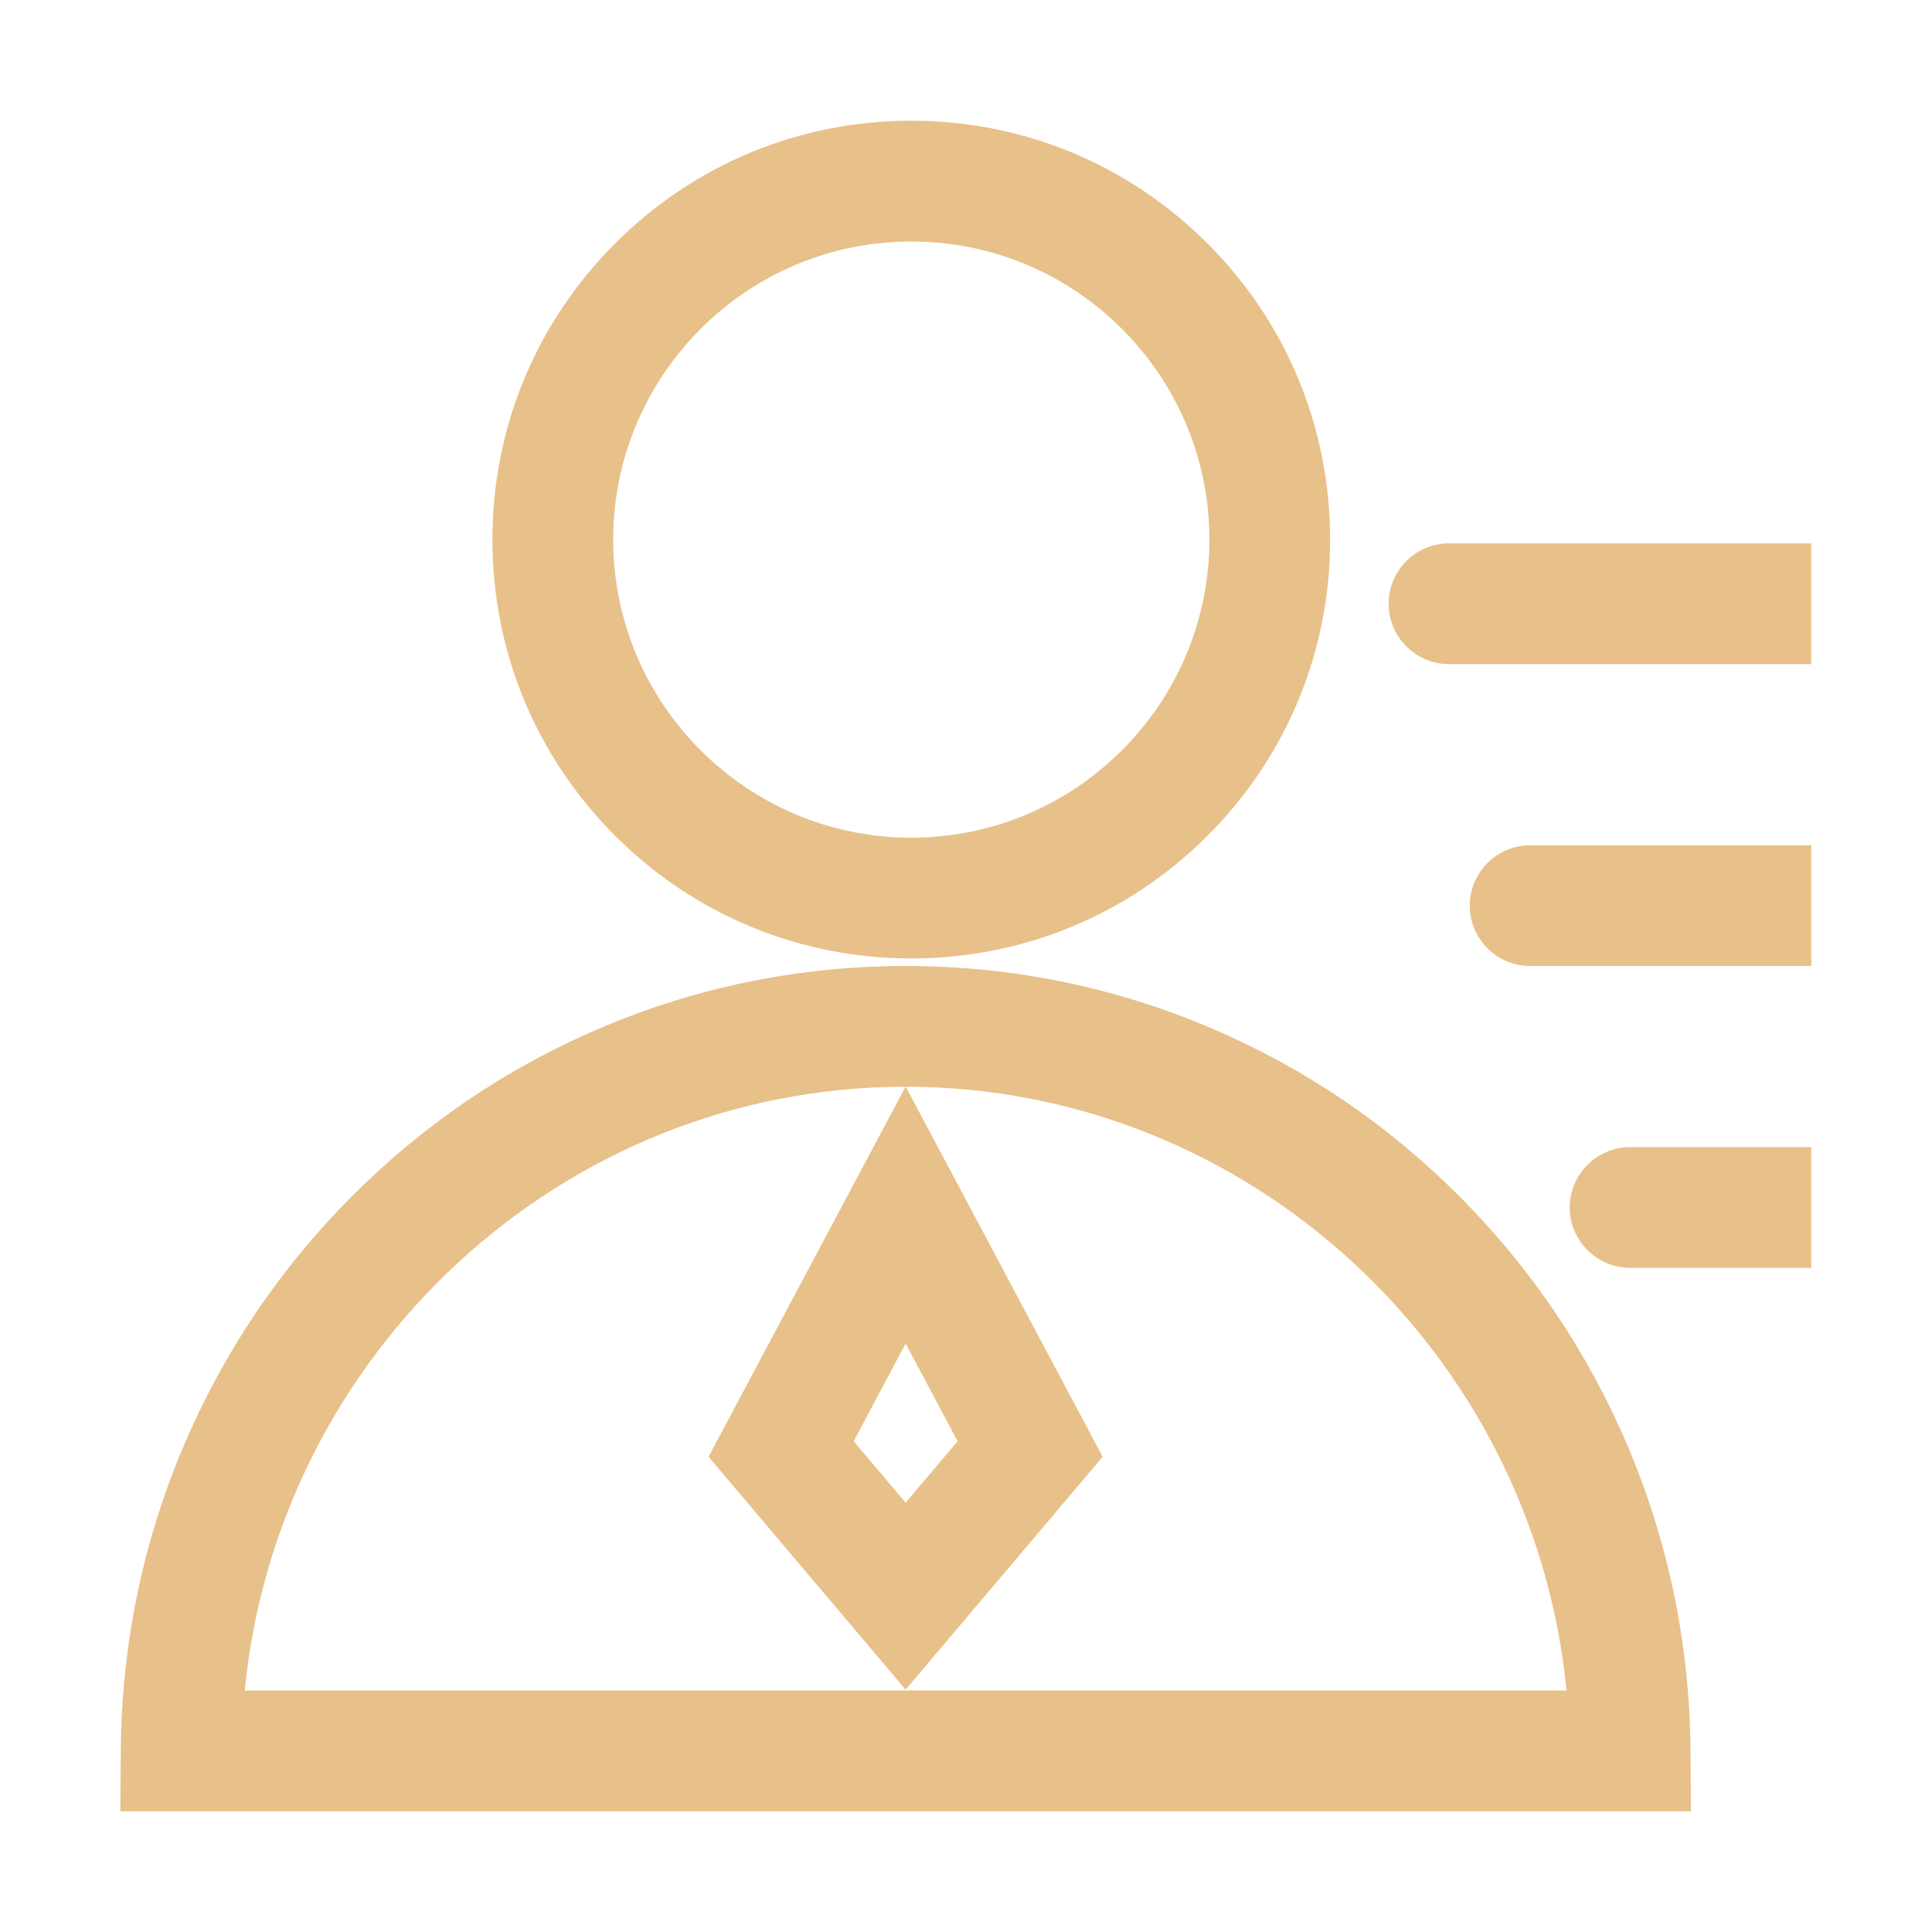
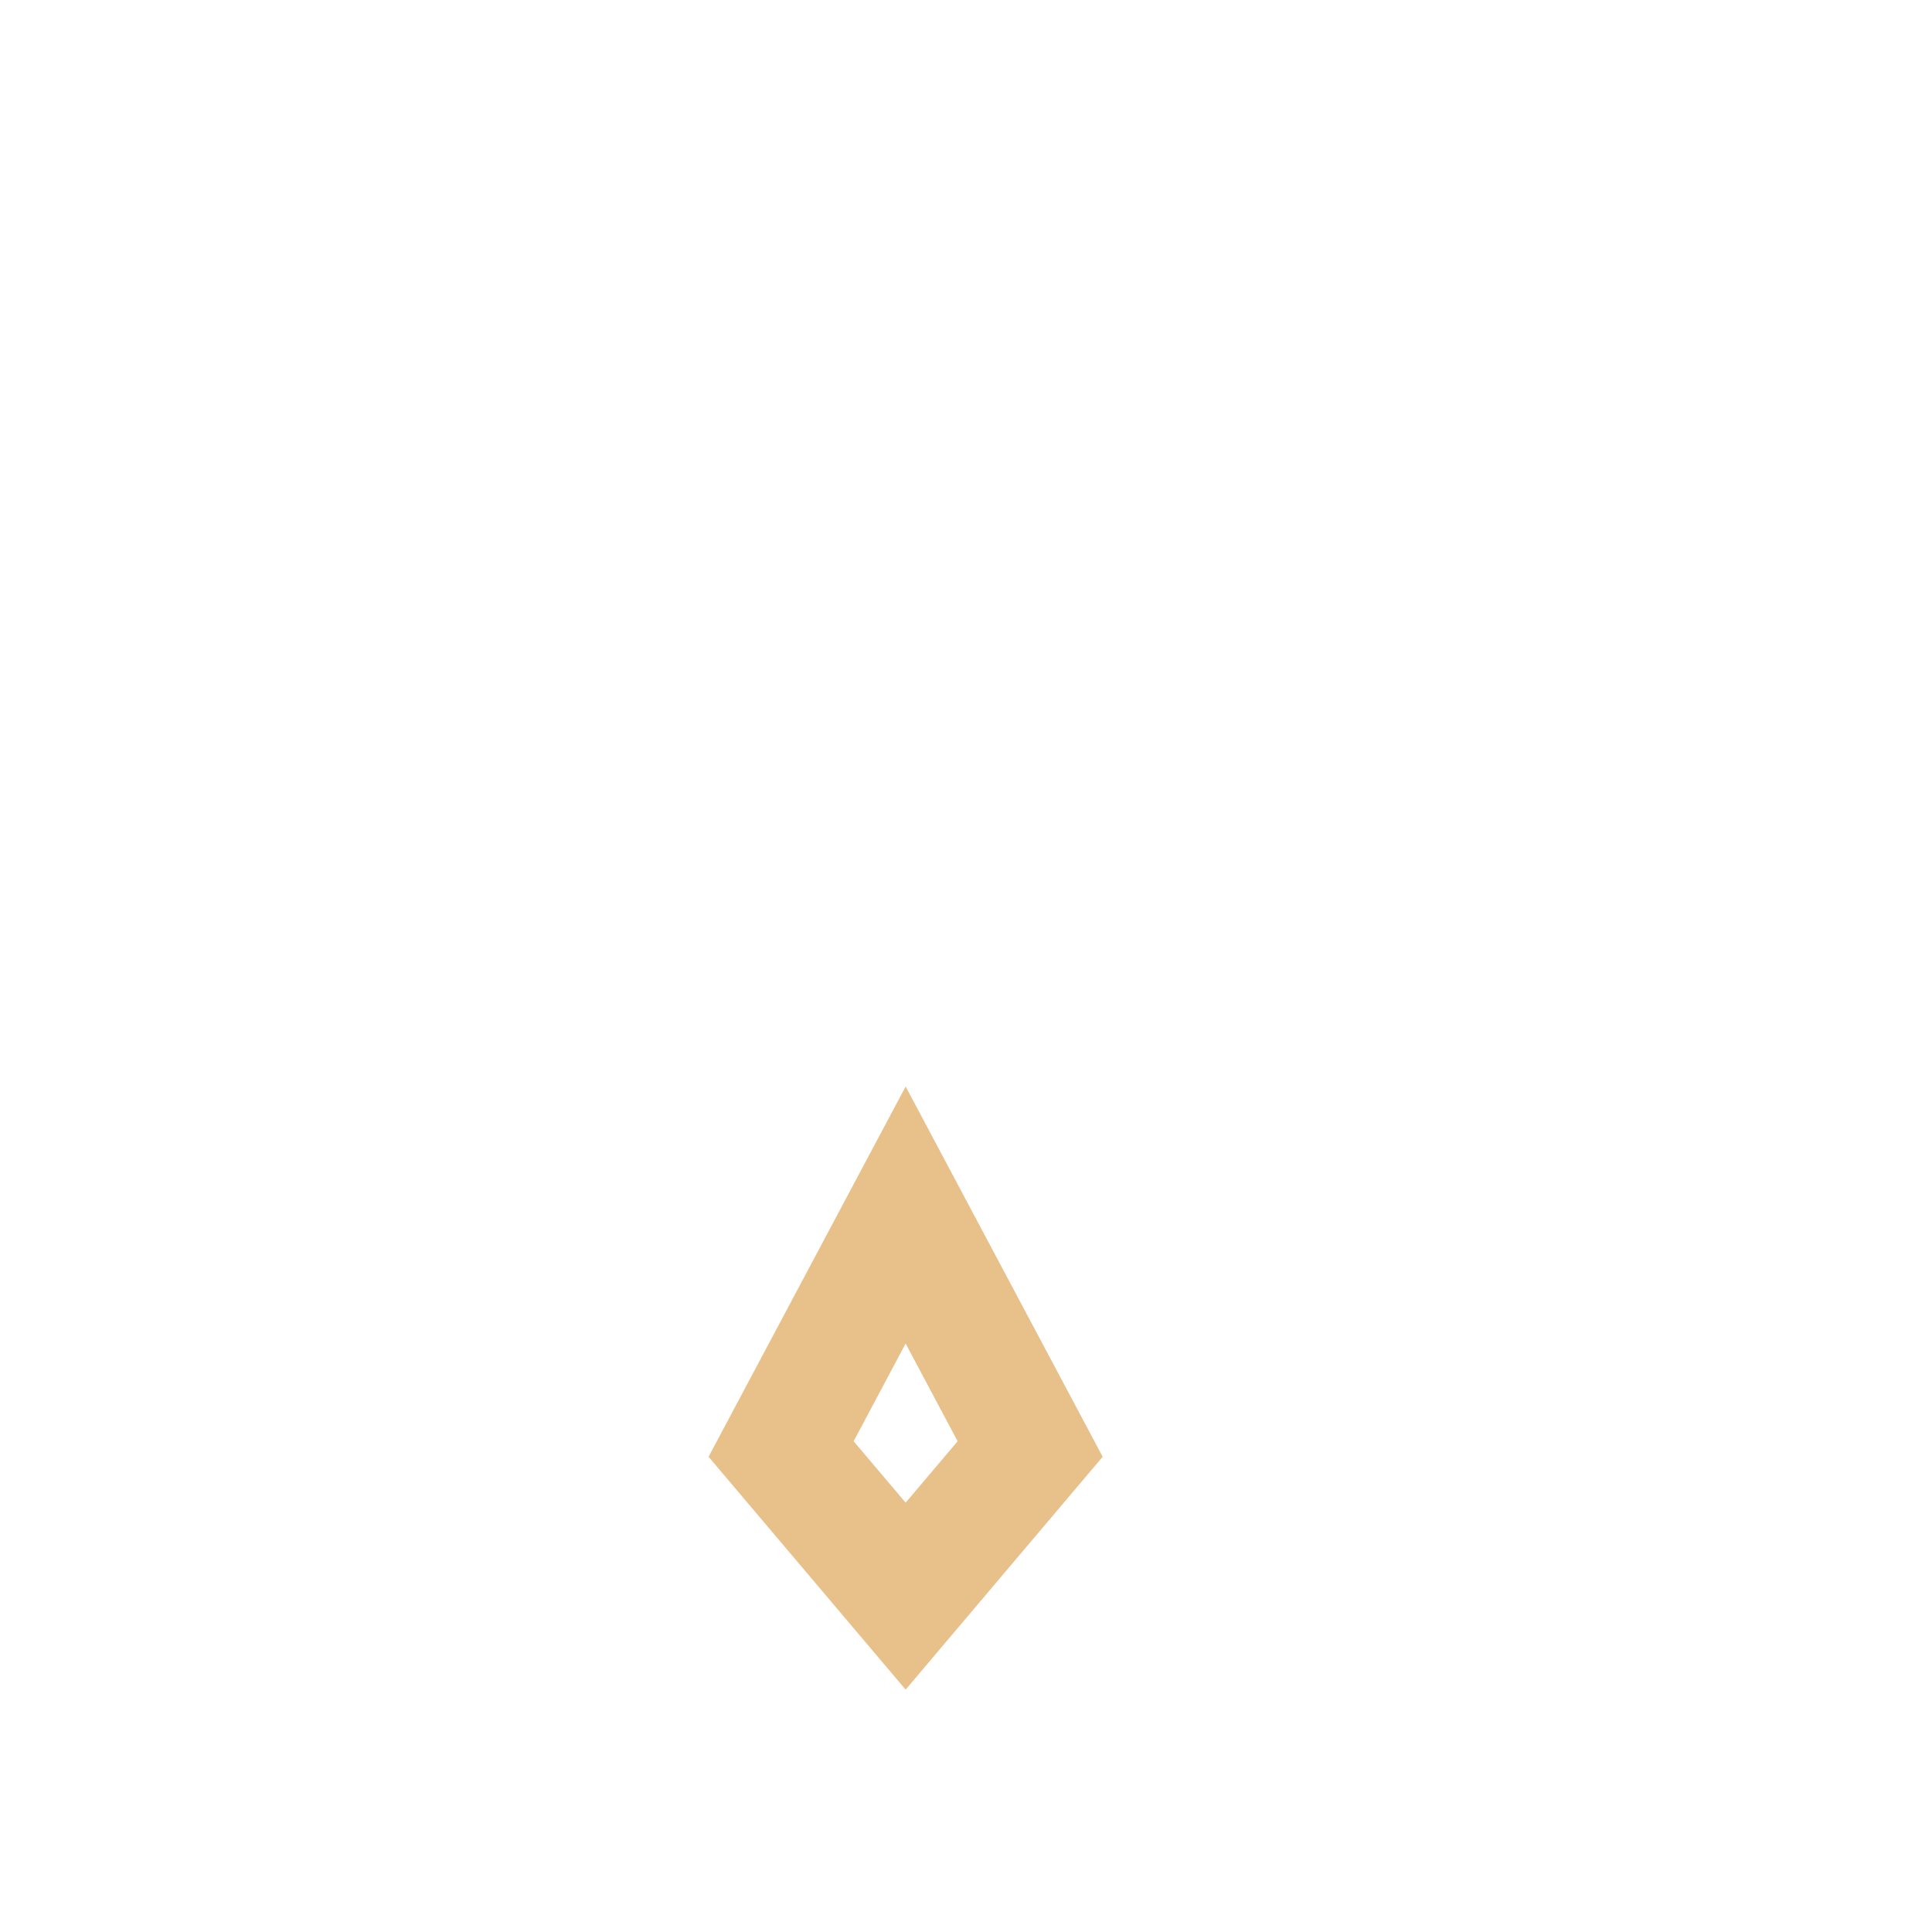
<svg xmlns="http://www.w3.org/2000/svg" width="57" height="57" viewBox="0 0 57 57" fill="none">
-   <path d="M26.886 28.277C23.585 28.277 20.482 26.992 18.148 24.658C15.814 22.324 14.528 19.221 14.528 15.92C14.528 12.619 15.814 9.516 18.148 7.182C20.482 4.848 23.585 3.562 26.886 3.562C30.187 3.562 33.29 4.848 35.624 7.182C37.958 9.516 39.243 12.619 39.243 15.92C39.243 19.221 37.958 22.324 35.624 24.658C33.29 26.992 30.187 28.277 26.886 28.277ZM26.886 7.125C22.036 7.125 18.091 11.07 18.091 15.92C18.091 20.769 22.036 24.715 26.886 24.715C31.735 24.715 35.681 20.769 35.681 15.92C35.681 11.07 31.735 7.125 26.886 7.125ZM49.888 53.438H3.55L3.564 51.643C3.587 48.516 4.215 45.484 5.431 42.631C6.606 39.874 8.277 37.4 10.399 35.277C12.523 33.152 14.992 31.484 17.74 30.319C20.586 29.112 23.607 28.5 26.719 28.5C29.832 28.5 32.853 29.112 35.699 30.319C38.446 31.484 40.916 33.152 43.039 35.277C45.161 37.4 46.833 39.874 48.008 42.631C49.223 45.484 49.852 48.516 49.875 51.643L49.888 53.438ZM7.22 49.875H46.218C45.242 39.902 36.842 32.062 26.719 32.062C16.597 32.062 8.198 39.902 7.22 49.875ZM53.438 37.406H48.094C47.114 37.406 46.312 36.605 46.312 35.625C46.312 34.645 47.114 33.844 48.094 33.844H53.438V37.406ZM53.438 28.5H45.144C44.164 28.5 43.362 27.698 43.362 26.719C43.362 25.739 44.164 24.938 45.144 24.938H53.438V28.5ZM53.438 19.594H42.75C41.77 19.594 40.969 18.792 40.969 17.812C40.969 16.833 41.77 16.031 42.75 16.031H53.438V19.594Z" fill="#E8C089" />
  <path d="M26.719 49.849L20.905 42.979L26.719 32.056L32.532 42.979L26.719 49.849ZM25.185 42.521L26.719 44.334L28.253 42.521L26.719 39.639L25.185 42.521Z" fill="#E8C089" />
</svg>